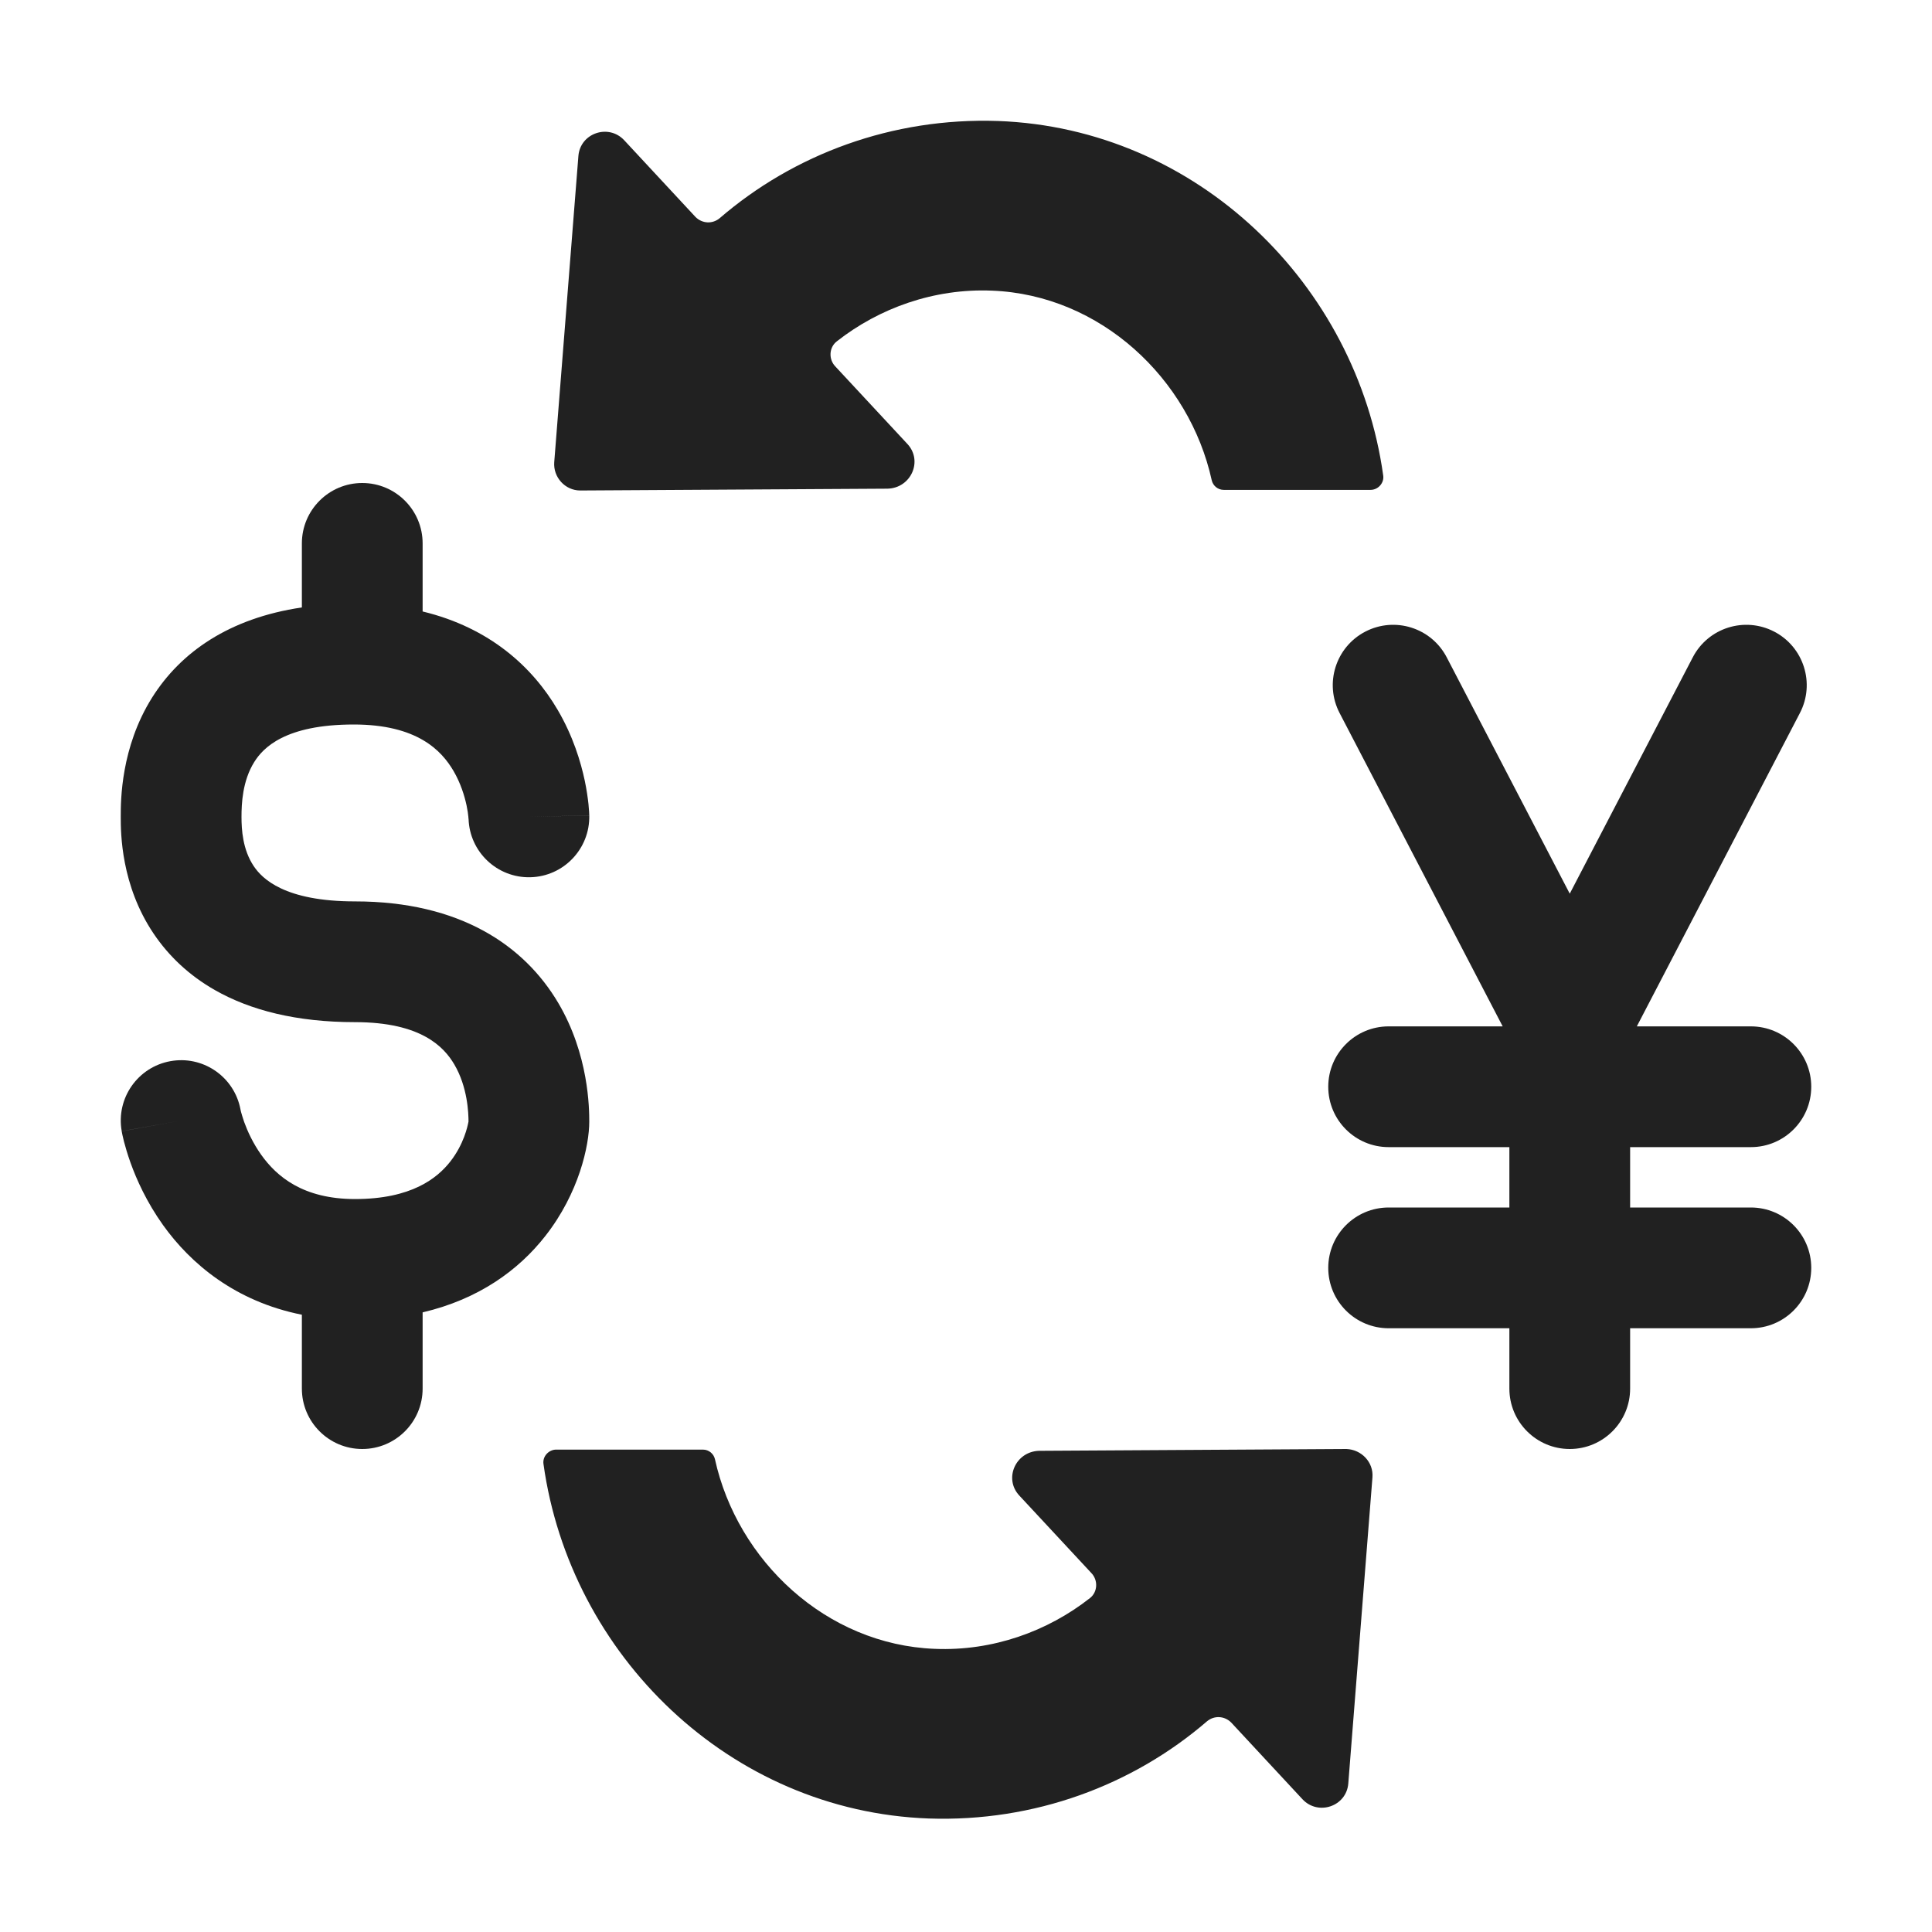
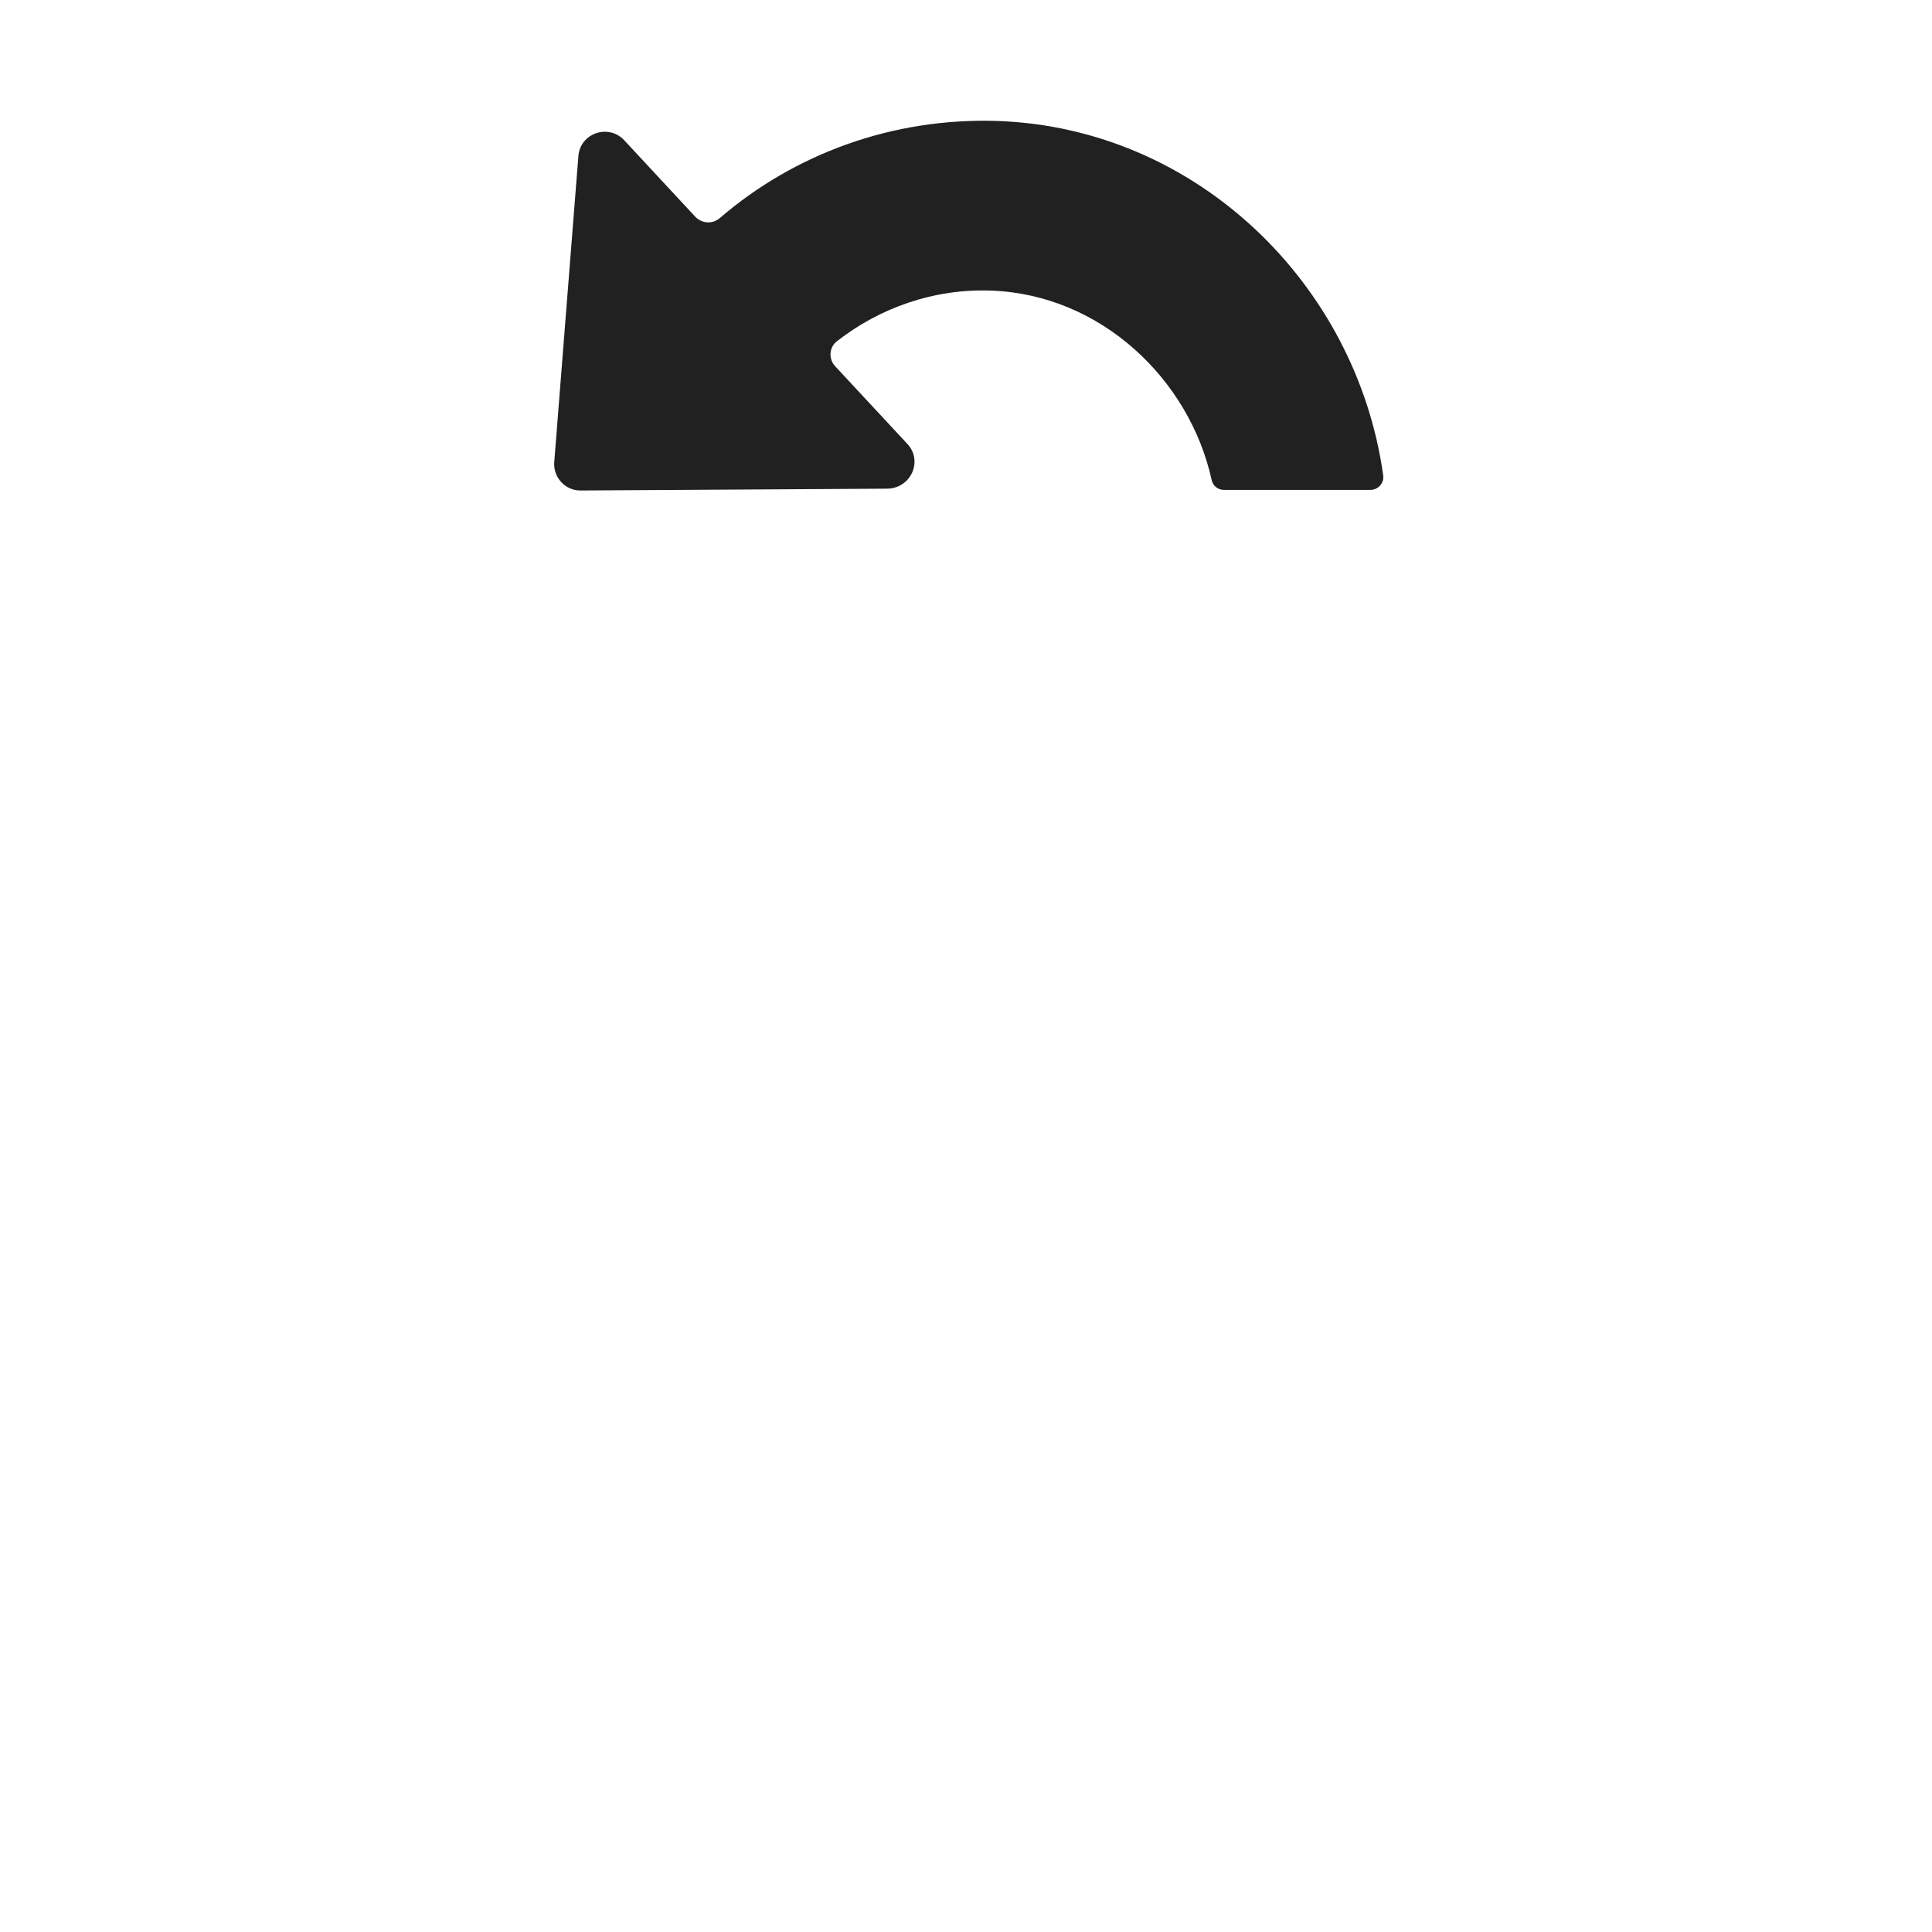
<svg xmlns="http://www.w3.org/2000/svg" viewBox="0 0 32 32" fill="none">
  <path d="M9.58 2.584L9.18 7.654C9.16 7.904 9.36 8.124 9.61 8.124L14.7 8.094C15.09 8.084 15.29 7.634 15.03 7.354L13.84 6.074C13.72 5.954 13.73 5.754 13.86 5.654C14.56 5.104 15.47 4.774 16.43 4.814C18.23 4.884 19.7 6.274 20.07 7.954C20.09 8.044 20.17 8.114 20.27 8.114H22.7C22.83 8.114 22.93 7.994 22.91 7.874C22.47 4.714 19.83 2.124 16.53 2.004C14.78 1.944 13.15 2.554 11.92 3.614C11.8 3.714 11.63 3.704 11.52 3.594L10.34 2.324C10.08 2.044 9.61 2.204 9.58 2.584Z" fill="#212121" />
-   <path d="M22.332 29.54L22.732 24.47C22.752 24.22 22.552 24.01 22.302 24L17.212 24.03C16.822 24.04 16.622 24.49 16.882 24.77L18.072 26.05C18.192 26.17 18.182 26.37 18.052 26.47C17.352 27.02 16.442 27.35 15.482 27.31C13.682 27.24 12.212 25.85 11.842 24.17C11.822 24.08 11.742 24.01 11.642 24.01H9.212C9.092 24.01 8.982 24.12 9.002 24.25C9.442 27.41 12.082 30 15.382 30.12C17.132 30.18 18.762 29.57 19.992 28.51C20.112 28.41 20.282 28.42 20.392 28.53L21.572 29.8C21.832 30.08 22.302 29.92 22.332 29.54Z" fill="#212121" />
-   <path d="M6 8C5.448 8 5 8.448 5 9V10.061C3.792 10.24 2.99 10.805 2.518 11.556C2 12.382 2 13.261 2 13.523L2 13.53C2 13.795 2.002 14.66 2.546 15.466C2.796 15.836 3.13 16.154 3.558 16.398C4.147 16.734 4.913 16.93 5.88 16.93C6.975 16.93 7.353 17.34 7.524 17.629C7.746 18.005 7.76 18.439 7.76 18.58C7.76 18.576 7.759 18.579 7.757 18.591C7.744 18.654 7.684 18.95 7.459 19.238C7.241 19.516 6.814 19.86 5.88 19.86C5.018 19.86 4.582 19.485 4.327 19.128C4.189 18.934 4.099 18.735 4.044 18.583C4.018 18.508 4.001 18.448 3.991 18.412C3.987 18.393 3.984 18.381 3.983 18.376L3.983 18.375C3.979 18.358 3.976 18.341 3.972 18.324C3.848 17.814 3.348 17.482 2.824 17.576C2.281 17.673 1.919 18.192 2.016 18.736L3 18.56C2.016 18.736 2.016 18.737 2.016 18.737L2.016 18.738L2.016 18.74L2.017 18.745L2.02 18.759C2.022 18.769 2.024 18.781 2.027 18.795C2.034 18.824 2.042 18.861 2.053 18.906C2.076 18.995 2.111 19.115 2.161 19.256C2.261 19.535 2.428 19.91 2.701 20.292C3.157 20.929 3.894 21.555 5 21.776V23C5 23.552 5.448 24 6 24C6.552 24 7 23.552 7 23V21.737C7.927 21.52 8.59 21.038 9.033 20.471C9.591 19.76 9.76 18.969 9.76 18.58C9.76 18.361 9.754 17.47 9.246 16.611C8.687 15.666 7.625 14.93 5.88 14.93C4.71 14.93 4.341 14.551 4.204 14.348C4.018 14.072 4 13.737 4 13.53C4 13.313 4.015 12.934 4.212 12.62C4.356 12.39 4.718 12 5.86 12C6.911 12 7.314 12.432 7.512 12.77C7.628 12.969 7.693 13.177 7.728 13.341C7.745 13.421 7.753 13.485 7.757 13.525C7.759 13.544 7.76 13.557 7.76 13.563L7.761 13.564C7.779 14.111 8.235 14.543 8.784 14.53C9.336 14.517 9.773 14.058 9.76 13.506L8.76 13.53C9.76 13.506 9.76 13.505 9.76 13.505L9.76 13.504L9.76 13.501L9.759 13.496L9.759 13.481C9.758 13.47 9.758 13.456 9.757 13.441C9.755 13.409 9.752 13.367 9.747 13.318C9.736 13.219 9.718 13.085 9.685 12.928C9.619 12.618 9.492 12.194 9.238 11.76C8.823 11.051 8.113 10.396 7 10.128V9C7 8.448 6.552 8 6 8Z" fill="#212121" />
-   <path d="M23.962 10.887C23.707 10.397 23.103 10.207 22.613 10.462C22.123 10.717 21.933 11.321 22.188 11.81L24.889 17H23C22.448 17 22 17.448 22 18C22 18.552 22.448 19 23 19H25V20H23C22.448 20 22 20.448 22 21C22 21.552 22.448 22 23 22H25V23C25 23.552 25.448 24 26 24C26.552 24 27 23.552 27 23V22H29C29.552 22 30 21.552 30 21C30 20.448 29.552 20 29 20H27V19H29C29.552 19 30 18.552 30 18C30 17.448 29.552 17 29 17H27.111L29.812 11.81C30.067 11.321 29.877 10.717 29.387 10.462C28.897 10.207 28.293 10.397 28.038 10.887L26 14.802L23.962 10.887Z" fill="#212121" />
</svg>